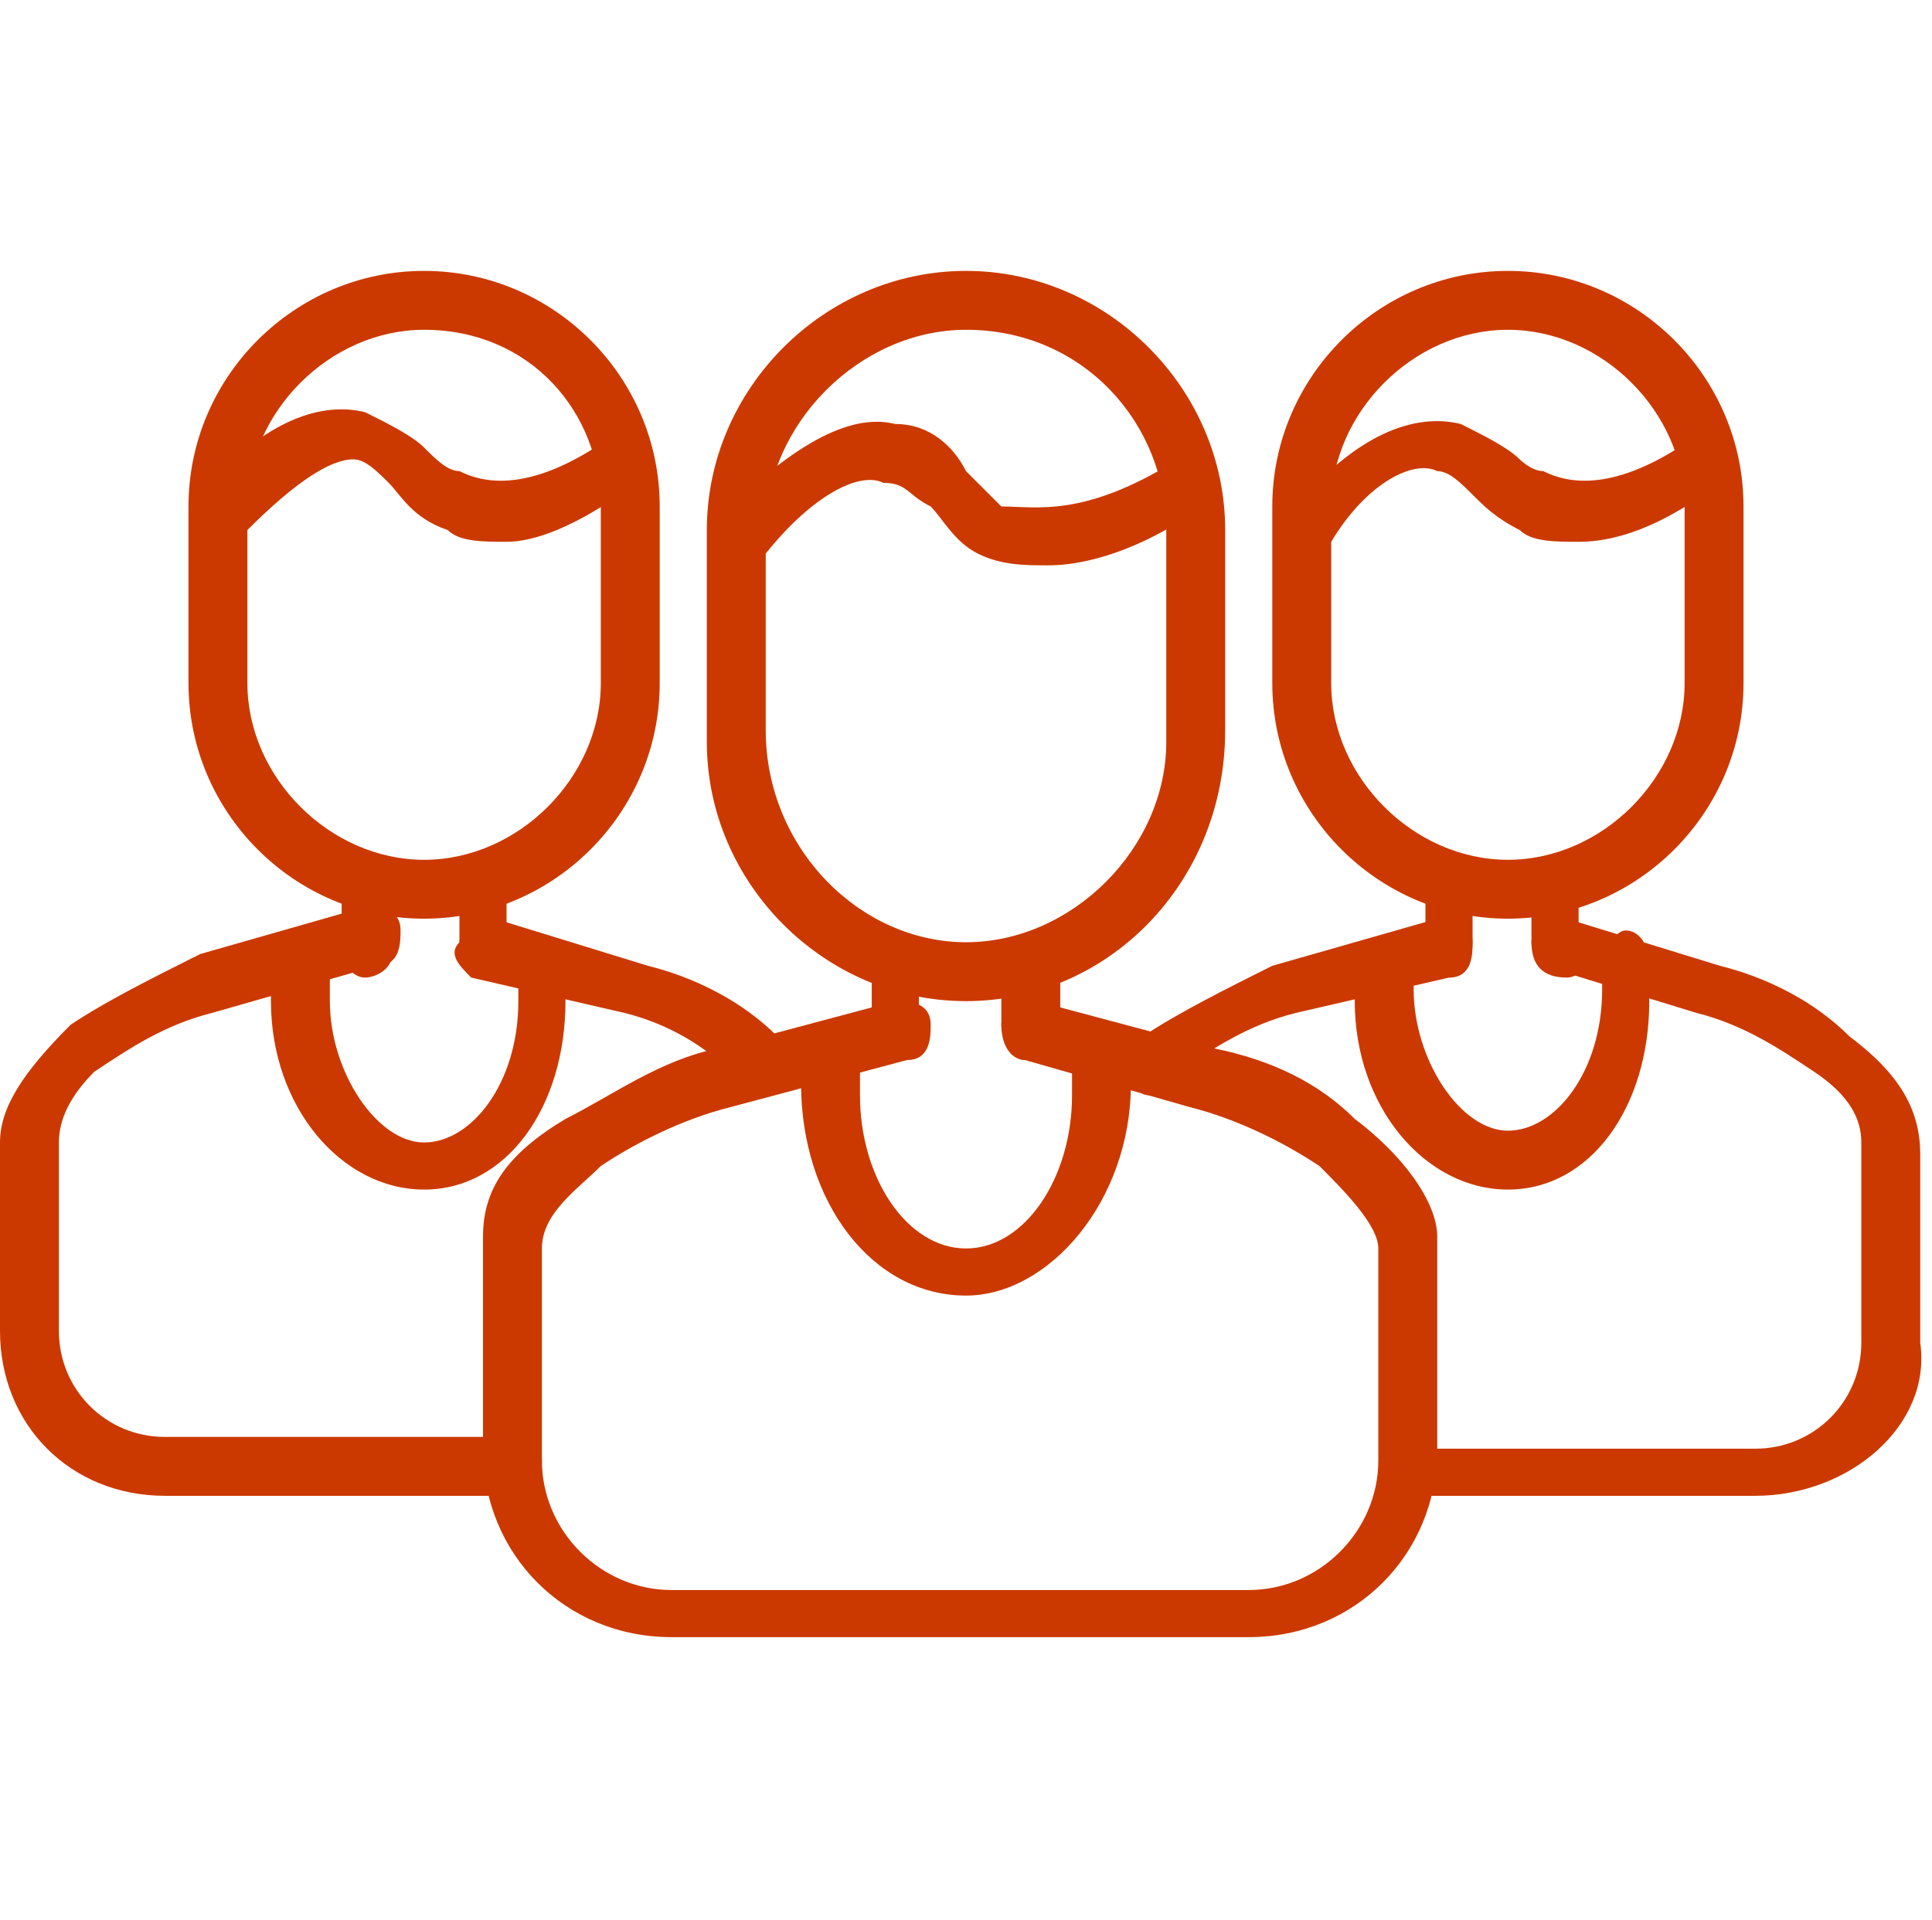
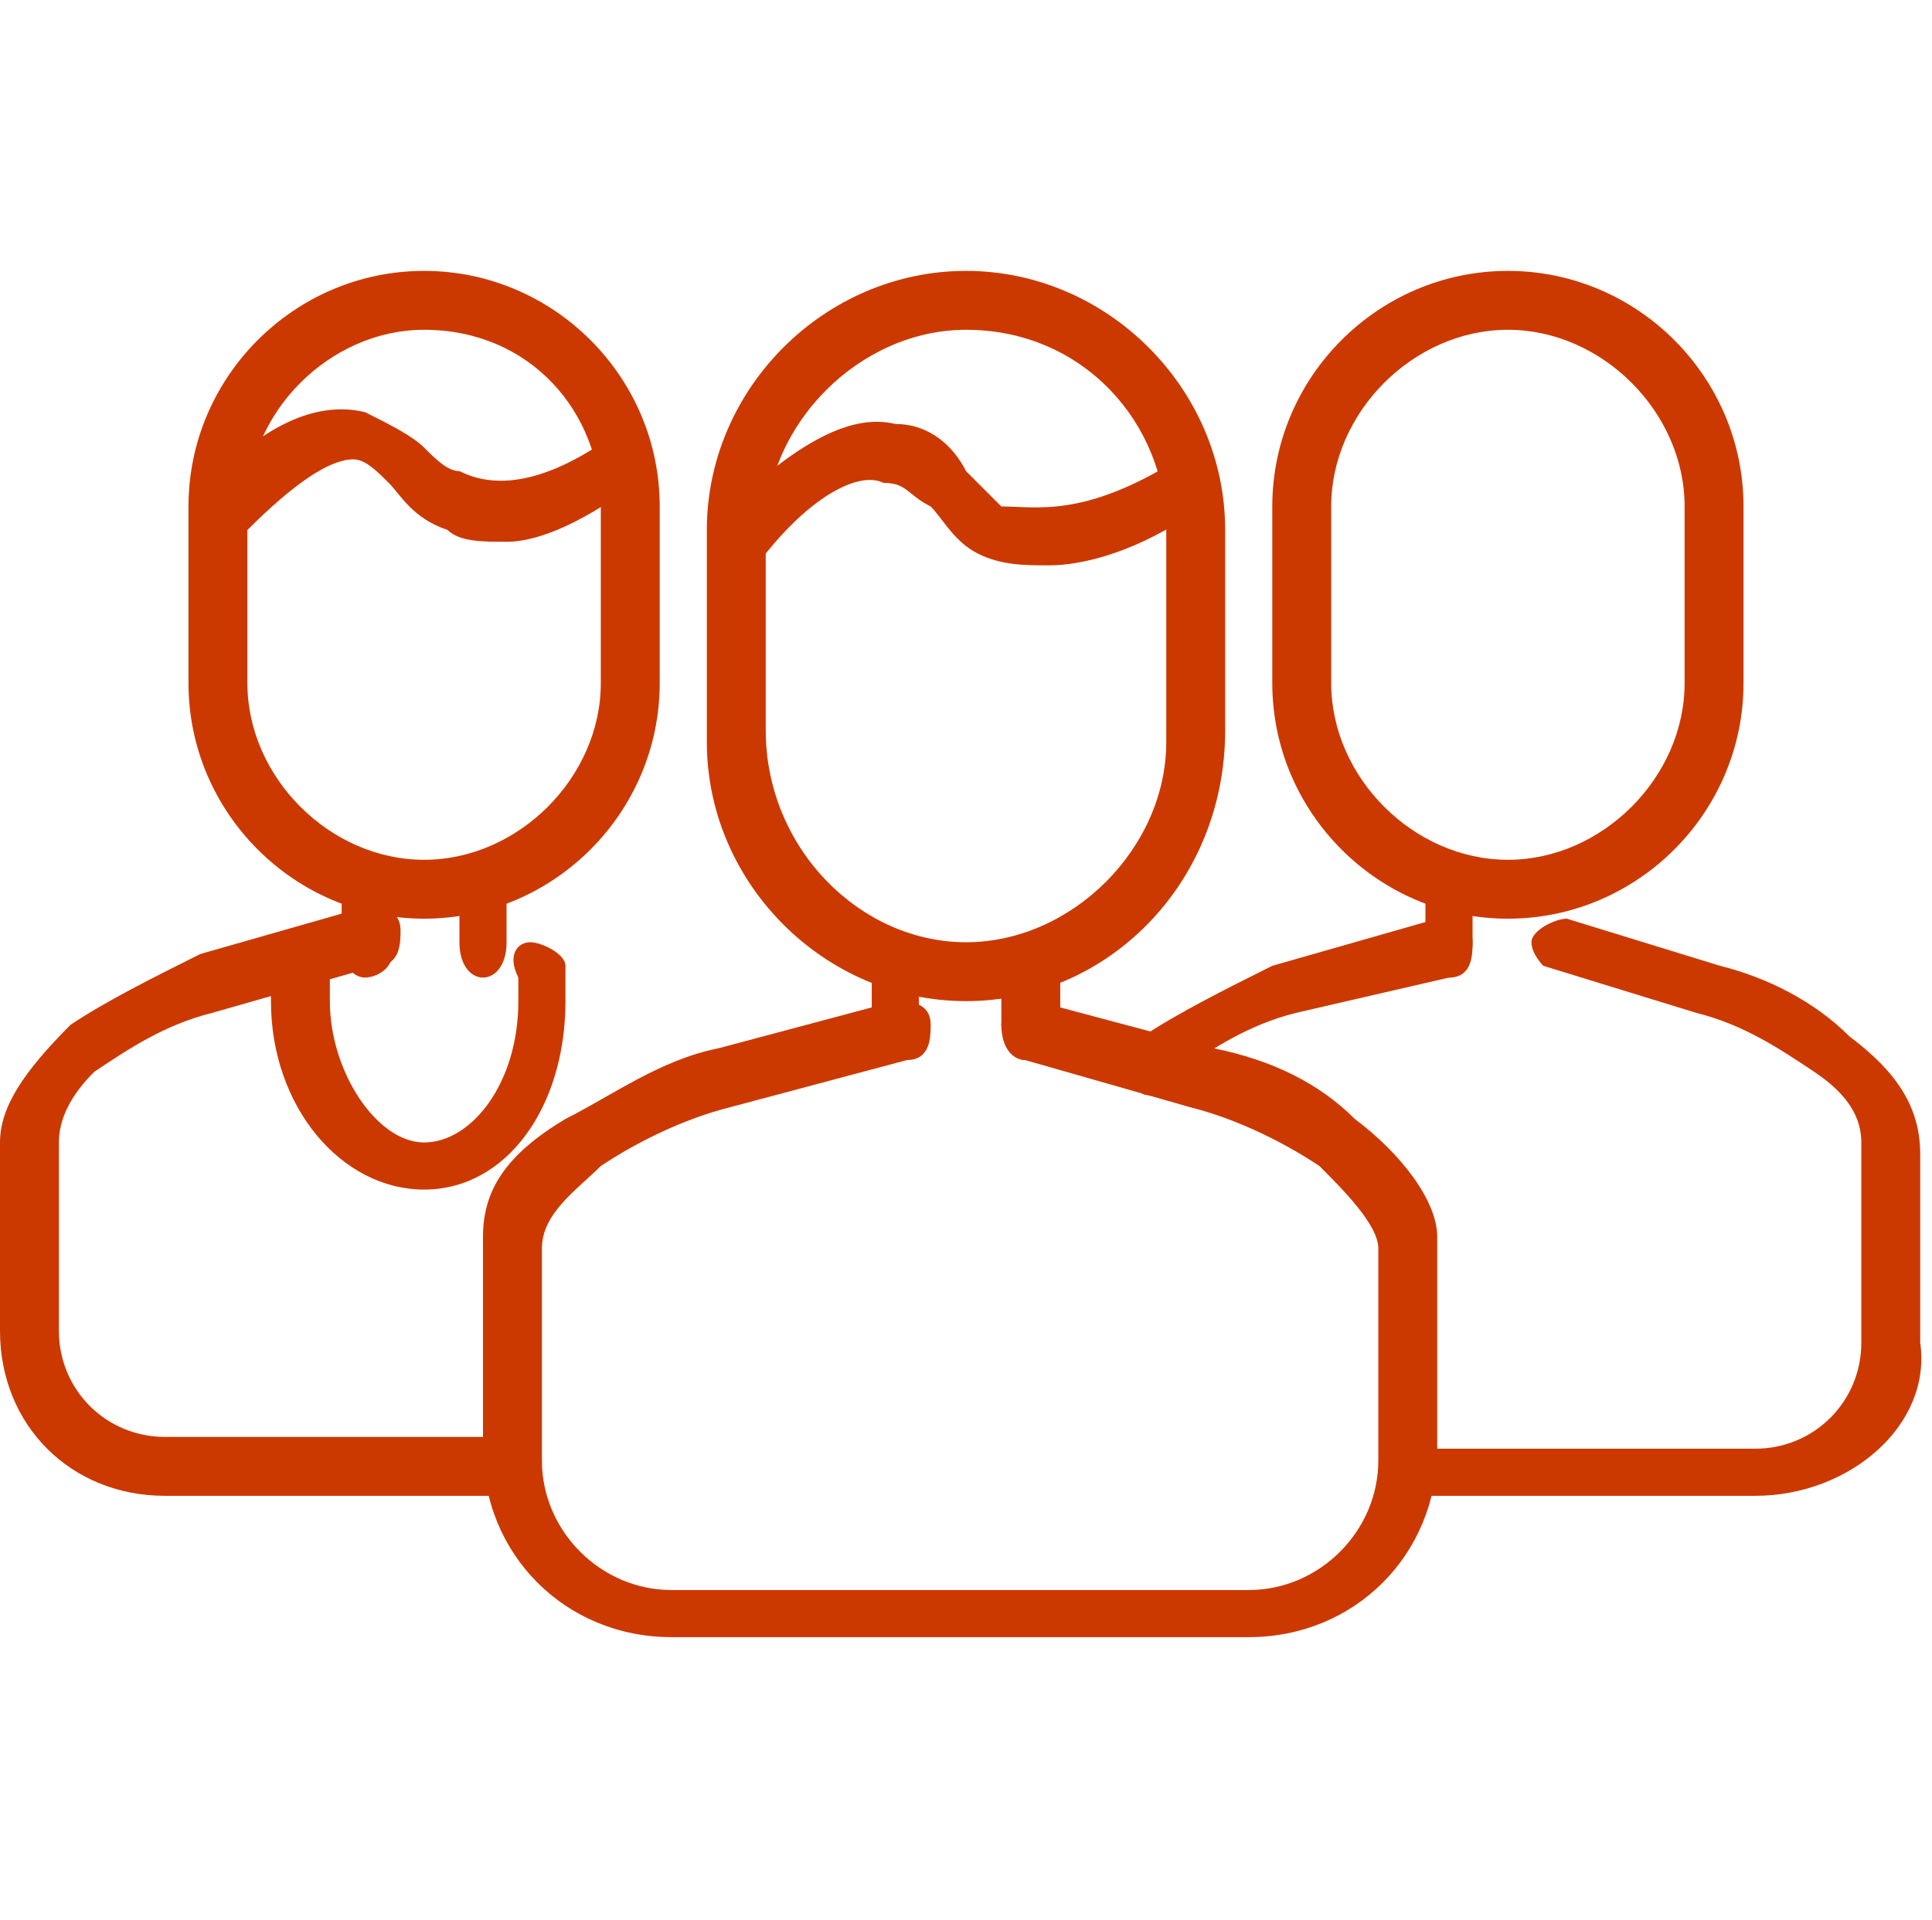
<svg xmlns="http://www.w3.org/2000/svg" version="1.1" id="Vrstva_1" x="0px" y="0px" viewBox="0 0 16.4 16.3" style="enable-background:new 0 0 16.4 16.3;" xml:space="preserve">
  <style type="text/css">
	.st0{fill:#CB3900;}
</style>
  <g id="XMLID_2_">
    <g id="XMLID_38_">
      <g id="XMLID_49_">
        <path id="XMLID_50_" class="st0" d="M8.2,8.5C7,8.5,6,7.5,6,6.3V4.5c0-1.2,1-2.2,2.2-2.2s2.2,1,2.2,2.2v1.7     C10.4,7.5,9.4,8.5,8.2,8.5z M8.2,2.8c-0.9,0-1.7,0.8-1.7,1.7v1.7C6.5,7.2,7.3,8,8.2,8c0.9,0,1.7-0.8,1.7-1.7V4.5     C9.9,3.6,9.2,2.8,8.2,2.8z" />
      </g>
      <g id="XMLID_47_">
        <path id="XMLID_48_" class="st0" d="M10.6,13.9H5.7c-0.9,0-1.6-0.7-1.6-1.6v-1.8c0-0.4,0.2-0.7,0.7-1C5.2,9.3,5.6,9,6.1,8.9     l1.5-0.4c0.1,0,0.3,0,0.3,0.2c0,0.1,0,0.3-0.2,0.3L6.2,9.4C5.8,9.5,5.4,9.7,5.1,9.9c-0.2,0.2-0.5,0.4-0.5,0.7v1.8     c0,0.6,0.5,1.1,1.1,1.1h4.9c0.6,0,1.1-0.5,1.1-1.1v-1.8c0-0.2-0.3-0.5-0.5-0.7c-0.3-0.2-0.7-0.4-1.1-0.5L8.7,9     c-0.1,0-0.2-0.2-0.2-0.3c0-0.1,0.2-0.2,0.3-0.2l1.5,0.4c0.5,0.1,0.9,0.3,1.2,0.6c0.4,0.3,0.7,0.7,0.7,1v1.8     C12.2,13.2,11.5,13.9,10.6,13.9z" />
      </g>
      <g id="XMLID_45_">
        <path id="XMLID_46_" class="st0" d="M7.6,9C7.5,9,7.4,8.8,7.4,8.7V8.2C7.4,8.1,7.5,8,7.6,8c0.1,0,0.2,0.1,0.2,0.2v0.5     C7.9,8.8,7.8,9,7.6,9z" />
      </g>
      <g id="XMLID_43_">
        <path id="XMLID_44_" class="st0" d="M8.7,9C8.6,9,8.5,8.9,8.5,8.7V8.2C8.5,8.1,8.6,8,8.7,8C8.9,8,9,8.1,9,8.2v0.5     C9,8.9,8.9,9,8.7,9z" />
      </g>
      <g id="XMLID_41_">
-         <path id="XMLID_42_" class="st0" d="M8.2,11c-0.8,0-1.4-0.8-1.4-1.8c0-0.1,0-0.2,0-0.3c0-0.1,0.1-0.2,0.3-0.2     c0.1,0,0.2,0.1,0.2,0.3c0,0.1,0,0.2,0,0.3c0,0.7,0.4,1.3,0.9,1.3c0.5,0,0.9-0.6,0.9-1.3c0-0.1,0-0.2,0-0.3c0-0.1,0.1-0.3,0.2-0.3     c0.1,0,0.3,0.1,0.3,0.2c0,0.1,0,0.2,0,0.3C9.6,10.2,8.9,11,8.2,11z" />
-       </g>
+         </g>
      <g id="XMLID_39_">
        <path id="XMLID_40_" class="st0" d="M8.9,4.8c-0.2,0-0.4,0-0.6-0.1C8.1,4.6,8,4.4,7.9,4.3C7.7,4.2,7.7,4.1,7.5,4.1     C7.3,4,6.9,4.2,6.5,4.7c-0.1,0.1-0.2,0.1-0.3,0C6,4.6,6,4.5,6.1,4.4c0.6-0.6,1.1-0.9,1.5-0.8C7.9,3.6,8.1,3.8,8.2,4     c0.1,0.1,0.2,0.2,0.3,0.3C8.8,4.3,9.2,4.4,10,3.9c0.1-0.1,0.3,0,0.3,0.1c0.1,0.1,0,0.3-0.1,0.3C9.8,4.6,9.3,4.8,8.9,4.8z" />
      </g>
    </g>
    <g id="XMLID_3_">
      <g id="XMLID_21_">
        <g id="XMLID_34_">
          <path id="XMLID_35_" class="st0" d="M12.8,7.8c-1.1,0-2-0.9-2-2V4.3c0-1.1,0.9-2,2-2s2,0.9,2,2v1.5C14.8,6.9,13.9,7.8,12.8,7.8z       M12.8,2.8c-0.8,0-1.5,0.7-1.5,1.5v1.5c0,0.8,0.7,1.5,1.5,1.5c0.8,0,1.5-0.7,1.5-1.5V4.3C14.3,3.5,13.6,2.8,12.8,2.8z" />
        </g>
        <g id="XMLID_32_">
          <path id="XMLID_33_" class="st0" d="M9.8,9.3c-0.1,0-0.1,0-0.2-0.1c-0.1-0.1-0.1-0.2,0-0.3c0,0,0.1-0.1,0.1-0.1      c0.3-0.2,0.7-0.4,1.1-0.6l1.4-0.4c0.1,0,0.3,0,0.3,0.2c0,0.1,0,0.3-0.2,0.3L11,8.6c-0.4,0.1-0.7,0.3-1,0.5c0,0-0.1,0.1-0.1,0.1      C9.9,9.2,9.8,9.3,9.8,9.3z" />
        </g>
        <g id="XMLID_30_">
          <path id="XMLID_31_" class="st0" d="M14.9,12.7h-3c-0.1,0-0.2-0.1-0.2-0.2c0-0.1,0.1-0.2,0.2-0.2h3c0.5,0,0.9-0.4,0.9-0.9V9.7      c0-0.2-0.1-0.4-0.4-0.6c-0.3-0.2-0.6-0.4-1-0.5l-1.3-0.4C13.1,8.2,13,8.1,13,8c0-0.1,0.2-0.2,0.3-0.2l1.3,0.4      c0.4,0.1,0.8,0.3,1.1,0.6c0.4,0.3,0.6,0.6,0.6,1v1.6C16.4,12.1,15.7,12.7,14.9,12.7z" />
        </g>
        <g id="XMLID_28_">
          <path id="XMLID_29_" class="st0" d="M12.3,8.3c-0.1,0-0.2-0.1-0.2-0.2V7.6c0-0.1,0.1-0.2,0.2-0.2c0.1,0,0.2,0.1,0.2,0.2V8      C12.5,8.2,12.4,8.3,12.3,8.3z" />
        </g>
        <g id="XMLID_26_">
-           <path id="XMLID_27_" class="st0" d="M13.3,8.3C13.1,8.3,13,8.2,13,8V7.6c0-0.1,0.1-0.2,0.2-0.2c0.1,0,0.2,0.1,0.2,0.2V8      C13.5,8.2,13.4,8.3,13.3,8.3z" />
-         </g>
+           </g>
        <g id="XMLID_24_">
-           <path id="XMLID_25_" class="st0" d="M12.8,10.1c-0.7,0-1.3-0.7-1.3-1.6c0-0.1,0-0.2,0-0.3c0-0.1,0.1-0.2,0.3-0.2      C11.9,8,12,8.1,12,8.2c0,0.1,0,0.2,0,0.2c0,0.6,0.4,1.2,0.8,1.2c0.4,0,0.8-0.5,0.8-1.2c0-0.1,0-0.2,0-0.2c0-0.1,0.1-0.3,0.2-0.3      C13.9,7.9,14,8,14,8.2c0,0.1,0,0.2,0,0.3C14,9.4,13.5,10.1,12.8,10.1z" />
-         </g>
+           </g>
        <g id="XMLID_22_">
-           <path id="XMLID_23_" class="st0" d="M13.4,4.6c-0.2,0-0.4,0-0.5-0.1c-0.2-0.1-0.3-0.2-0.4-0.3c-0.1-0.1-0.2-0.2-0.3-0.2      c-0.2-0.1-0.6,0.1-0.9,0.6c-0.1,0.1-0.2,0.1-0.3,0c-0.1-0.1-0.1-0.2,0-0.3c0.5-0.6,1-0.8,1.4-0.7c0.2,0.1,0.4,0.2,0.5,0.3      C12.9,3.9,13,4,13.1,4c0.2,0.1,0.6,0.2,1.3-0.3c0.1-0.1,0.3,0,0.3,0.1c0.1,0.1,0,0.3-0.1,0.3C14.2,4.4,13.8,4.6,13.4,4.6z" />
-         </g>
+           </g>
      </g>
      <g id="XMLID_4_">
        <g id="XMLID_17_">
          <path id="XMLID_18_" class="st0" d="M3.6,7.8c-1.1,0-2-0.9-2-2V4.3c0-1.1,0.9-2,2-2c1.1,0,2,0.9,2,2v1.5      C5.6,6.9,4.7,7.8,3.6,7.8z M3.6,2.8c-0.8,0-1.5,0.7-1.5,1.5v1.5c0,0.8,0.7,1.5,1.5,1.5c0.8,0,1.5-0.7,1.5-1.5V4.3      C5.1,3.5,4.5,2.8,3.6,2.8z" />
        </g>
        <g id="XMLID_15_">
          <path id="XMLID_16_" class="st0" d="M4.4,12.7h-3c-0.8,0-1.4-0.6-1.4-1.4V9.7c0-0.3,0.2-0.6,0.6-1c0.3-0.2,0.7-0.4,1.1-0.6      l1.4-0.4c0.1,0,0.3,0,0.3,0.2c0,0.1,0,0.3-0.2,0.3L1.8,8.6c-0.4,0.1-0.7,0.3-1,0.5C0.6,9.3,0.5,9.5,0.5,9.7v1.6      c0,0.5,0.4,0.9,0.9,0.9h3c0.1,0,0.2,0.1,0.2,0.2C4.6,12.6,4.5,12.7,4.4,12.7z" />
        </g>
        <g id="XMLID_13_">
-           <path id="XMLID_14_" class="st0" d="M6.5,9.3c-0.1,0-0.1,0-0.2-0.1c0,0-0.1,0-0.1-0.1C6,8.9,5.7,8.7,5.3,8.6L4,8.3      C3.9,8.2,3.8,8.1,3.9,8c0-0.1,0.2-0.2,0.3-0.2l1.3,0.4c0.4,0.1,0.8,0.3,1.1,0.6c0,0,0.1,0.1,0.1,0.1c0.1,0.1,0.1,0.2,0,0.3      C6.7,9.2,6.6,9.3,6.5,9.3z" />
-         </g>
+           </g>
        <g id="XMLID_11_">
          <path id="XMLID_12_" class="st0" d="M3.1,8.3C3,8.3,2.9,8.2,2.9,8V7.6c0-0.1,0.1-0.2,0.2-0.2c0.1,0,0.2,0.1,0.2,0.2V8      C3.4,8.2,3.2,8.3,3.1,8.3z" />
        </g>
        <g id="XMLID_9_">
          <path id="XMLID_10_" class="st0" d="M4.1,8.3C4,8.3,3.9,8.2,3.9,8V7.6c0-0.1,0.1-0.2,0.2-0.2c0.1,0,0.2,0.1,0.2,0.2V8      C4.3,8.2,4.2,8.3,4.1,8.3z" />
        </g>
        <g id="XMLID_7_">
          <path id="XMLID_8_" class="st0" d="M3.6,10.1c-0.7,0-1.3-0.7-1.3-1.6c0-0.1,0-0.2,0-0.3C2.4,8,2.5,7.9,2.6,8      c0.1,0,0.2,0.1,0.2,0.3c0,0.1,0,0.2,0,0.2c0,0.6,0.4,1.2,0.8,1.2c0.4,0,0.8-0.5,0.8-1.2c0-0.1,0-0.2,0-0.2C4.3,8.1,4.4,8,4.5,8      c0.1,0,0.3,0.1,0.3,0.2c0,0.1,0,0.2,0,0.3C4.8,9.4,4.3,10.1,3.6,10.1z" />
        </g>
        <g id="XMLID_5_">
          <path id="XMLID_6_" class="st0" d="M4.3,4.6c-0.2,0-0.4,0-0.5-0.1C3.5,4.4,3.4,4.2,3.3,4.1C3.2,4,3.1,3.9,3,3.9      C2.8,3.9,2.5,4.1,2.1,4.5C2,4.6,1.8,4.6,1.7,4.5c-0.1-0.1-0.1-0.2,0-0.3c0.5-0.6,1-0.8,1.4-0.7c0.2,0.1,0.4,0.2,0.5,0.3      C3.7,3.9,3.8,4,3.9,4c0.2,0.1,0.6,0.2,1.3-0.3c0.1-0.1,0.3,0,0.3,0.1c0.1,0.1,0,0.3-0.1,0.3C5,4.4,4.6,4.6,4.3,4.6z" />
        </g>
      </g>
    </g>
  </g>
</svg>